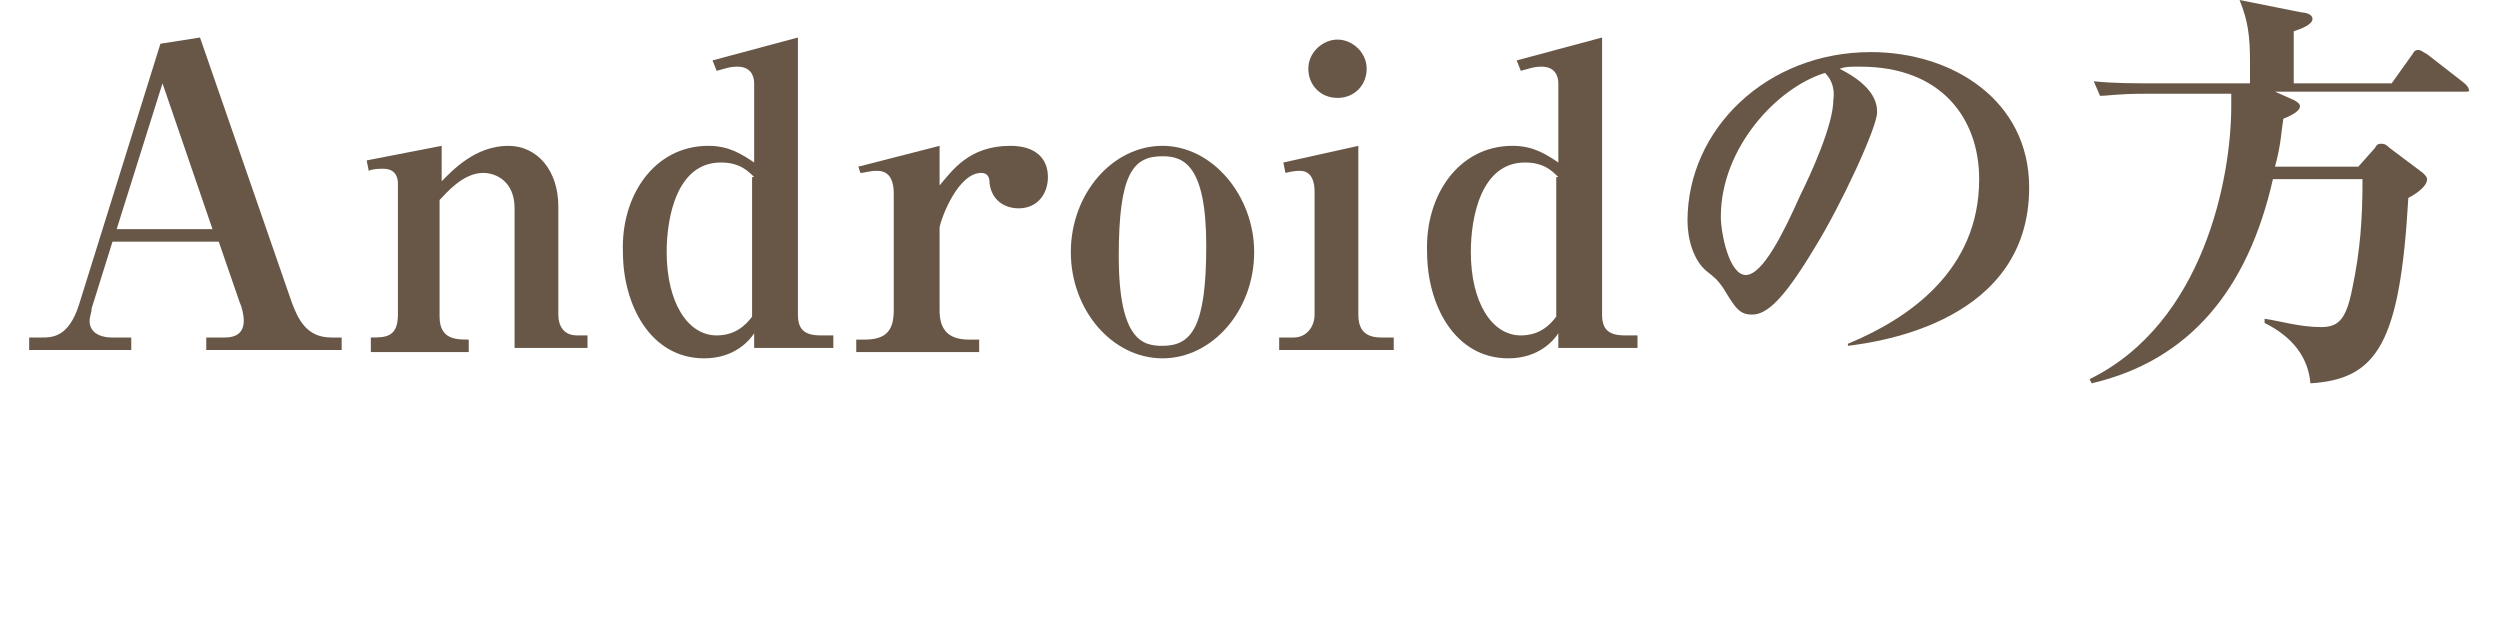
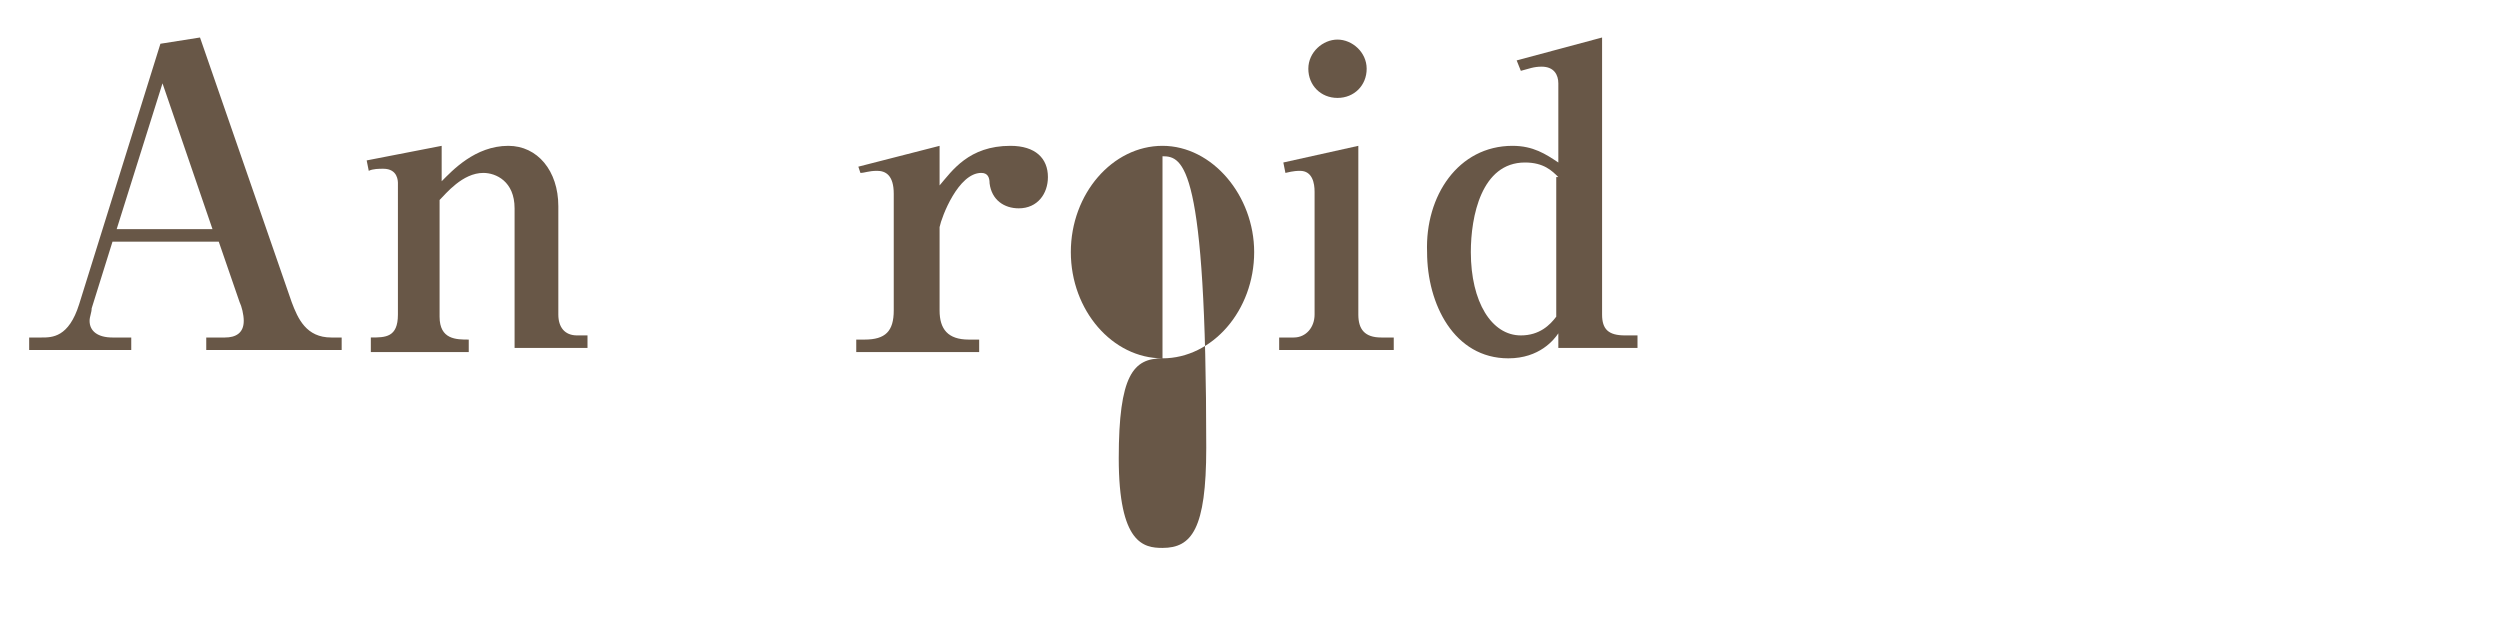
<svg xmlns="http://www.w3.org/2000/svg" version="1.1" id="レイヤー_1" x="0px" y="0px" width="120px" height="30px" viewBox="0 0 120 30" style="enable-background:new 0 0 120 30;" xml:space="preserve">
  <style type="text/css">
	.st0{fill:none;}
	.st1{fill:#685747;}
</style>
-   <rect class="st0" width="120" height="25" />
  <g>
    <path class="st1" d="M9.9,16.8v-0.6h0.9c0.5,0,0.9-0.2,0.9-0.8c0-0.3-0.1-0.7-0.2-0.9l-1-2.9H5.4l-1,3.2c0,0.2-0.1,0.4-0.1,0.6   c0,0.5,0.4,0.8,1.1,0.8h0.9v0.6H1.4v-0.6H2c0.5,0,1.3,0,1.8-1.6L7.7,2.1l1.9-0.3L14,14.5c0.3,0.8,0.7,1.7,1.9,1.7h0.5v0.6H9.9z    M7.8,4l-2.2,7h4.6L7.8,4z" />
    <path class="st1" d="M17.8,16.2c0.7,0,1.3,0,1.3-1.1V8.8c0-0.1,0-0.7-0.7-0.7c-0.2,0-0.5,0-0.7,0.1l-0.1-0.5L21.2,7v1.7   C21.7,8.2,22.8,7,24.4,7c1.4,0,2.4,1.2,2.4,2.9v5.2c0,0.6,0.3,1,0.9,1h0.5v0.6h-3.5V10c0-1.3-0.9-1.7-1.5-1.7c-1,0-1.8,1-2.1,1.3   v5.6c0,1.1,0.8,1.1,1.4,1.1v0.6h-4.7V16.2z" />
-     <path class="st1" d="M36.2,16.8V16c-0.2,0.3-0.9,1.2-2.4,1.2c-2.6,0-3.9-2.6-3.9-5.1C29.8,9.4,31.4,7,34,7c1,0,1.6,0.4,2.2,0.8V4   c0-0.4-0.2-0.8-0.8-0.8c-0.4,0-0.6,0.1-1,0.2l-0.2-0.5l4.1-1.1v13.3c0,0.7,0.3,1,1.1,1H40v0.6H36.2z M36.2,8.5   c-0.3-0.3-0.7-0.7-1.6-0.7c-2.1,0-2.6,2.6-2.6,4.3c0,2.4,1,4,2.4,4c0.9,0,1.4-0.5,1.7-0.9V8.5z" />
    <path class="st1" d="M45.1,8.9C45.7,8.2,46.5,7,48.5,7c1.2,0,1.8,0.6,1.8,1.5c0,0.8-0.5,1.5-1.4,1.5c-0.7,0-1.3-0.4-1.4-1.2   c0-0.3-0.1-0.5-0.4-0.5c-1.1,0-1.9,2.1-2,2.6v4c0,0.9,0.4,1.4,1.4,1.4h0.5v0.6h-5.9v-0.6h0.4c1,0,1.4-0.4,1.4-1.4V9.3   c0-0.9-0.4-1.1-0.8-1.1c-0.4,0-0.6,0.1-0.8,0.1L41.2,8l3.9-1V8.9z" />
-     <path class="st1" d="M55.8,17.2c-2.4,0-4.4-2.3-4.4-5.1c0-2.8,2-5.1,4.4-5.1s4.4,2.4,4.4,5.1C60.2,14.9,58.2,17.2,55.8,17.2z    M55.8,7.5c-1.4,0-2.1,0.8-2.1,4.8c0,4.1,1.2,4.3,2.1,4.3c1.4,0,2.1-0.9,2.1-4.8C57.9,7.9,56.8,7.5,55.8,7.5z" />
+     <path class="st1" d="M55.8,17.2c-2.4,0-4.4-2.3-4.4-5.1c0-2.8,2-5.1,4.4-5.1s4.4,2.4,4.4,5.1C60.2,14.9,58.2,17.2,55.8,17.2z    c-1.4,0-2.1,0.8-2.1,4.8c0,4.1,1.2,4.3,2.1,4.3c1.4,0,2.1-0.9,2.1-4.8C57.9,7.9,56.8,7.5,55.8,7.5z" />
    <path class="st1" d="M61.4,16.2h0.7c0.6,0,1-0.5,1-1.1V9.2c0-0.4-0.1-1-0.7-1c-0.1,0-0.3,0-0.7,0.1l-0.1-0.5L65.2,7v8.1   c0,0.7,0.3,1.1,1.1,1.1h0.6v0.6h-5.5V16.2z M65.6,3.3c0,0.8-0.6,1.4-1.4,1.4c-0.8,0-1.4-0.6-1.4-1.4c0-0.8,0.7-1.4,1.4-1.4   C64.9,1.9,65.6,2.5,65.6,3.3z" />
    <path class="st1" d="M74.8,16.8V16c-0.2,0.3-0.9,1.2-2.4,1.2c-2.6,0-3.9-2.6-3.9-5.1C68.4,9.4,70,7,72.6,7c1,0,1.6,0.4,2.2,0.8V4   c0-0.4-0.2-0.8-0.8-0.8c-0.4,0-0.6,0.1-1,0.2l-0.2-0.5l4.1-1.1v13.3c0,0.7,0.3,1,1.1,1h0.6v0.6H74.8z M74.8,8.5   c-0.3-0.3-0.7-0.7-1.6-0.7c-2.1,0-2.6,2.6-2.6,4.3c0,2.4,1,4,2.4,4c0.9,0,1.4-0.5,1.7-0.9V8.5z" />
-     <path class="st1" d="M88.7,16.6l0-0.1C91.6,15.3,95,13,95,8.6c0-2.9-1.8-5.4-5.7-5.4c-0.6,0-0.7,0-1,0.1c1.8,0.9,1.8,1.8,1.8,2.1   c0,0.7-1.7,4.4-3,6.5c-1.5,2.5-2.3,3.2-3,3.2c-0.6,0-0.8-0.3-1.4-1.3c-0.3-0.4-0.3-0.4-0.8-0.8c-0.6-0.5-0.9-1.5-0.9-2.4   c0-4.4,3.8-8.1,8.8-8.1c3.9,0,7.6,2.3,7.6,6.5C97.4,15.4,90.3,16.4,88.7,16.6z M87.6,3.5c-2.3,0.7-5,3.6-5,6.9   c0,0.8,0.4,2.8,1.2,2.8c0.8,0,1.8-2,2.6-3.8c0.5-1,1.6-3.4,1.6-4.6C88.1,4.1,87.8,3.7,87.6,3.5z" />
-     <path class="st1" d="M118.3,4.4h-9.1l0.9,0.4c0.2,0.1,0.3,0.2,0.3,0.3c0,0.2-0.3,0.4-0.8,0.6c-0.1,0.6-0.1,1.2-0.4,2.3h4l0.8-0.9   c0.1-0.2,0.2-0.2,0.3-0.2c0.1,0,0.2,0,0.4,0.2l1.6,1.2c0.1,0.1,0.2,0.2,0.2,0.3c0,0.4-0.7,0.8-0.9,0.9c-0.4,7-1.5,8.7-4.7,8.9   c-0.1-1.2-0.8-2.2-2.2-2.9l0-0.2c0.7,0.1,1.7,0.4,2.7,0.4c0.8,0,1.2-0.3,1.5-1.8c0.4-1.9,0.5-3.4,0.5-5.3h-4.3   c-1.2,5.3-4,8.7-8.7,9.8l-0.1-0.2c5.5-2.7,6.8-9.7,6.8-13.1c0-0.2,0-0.4,0-0.6H103c-1.4,0-1.8,0.1-2.2,0.1l-0.3-0.7   c0.9,0.1,1.9,0.1,2.9,0.1h4.6V3c0-1.3-0.1-2-0.5-3l3,0.6c0.2,0,0.5,0.1,0.5,0.3c0,0.3-0.6,0.5-0.9,0.6V4h4.7l1-1.4   c0.1-0.2,0.2-0.2,0.3-0.2c0.1,0,0.2,0.1,0.4,0.2l1.8,1.4c0.1,0.1,0.2,0.2,0.2,0.3C118.6,4.4,118.4,4.4,118.3,4.4z" />
  </g>
</svg>